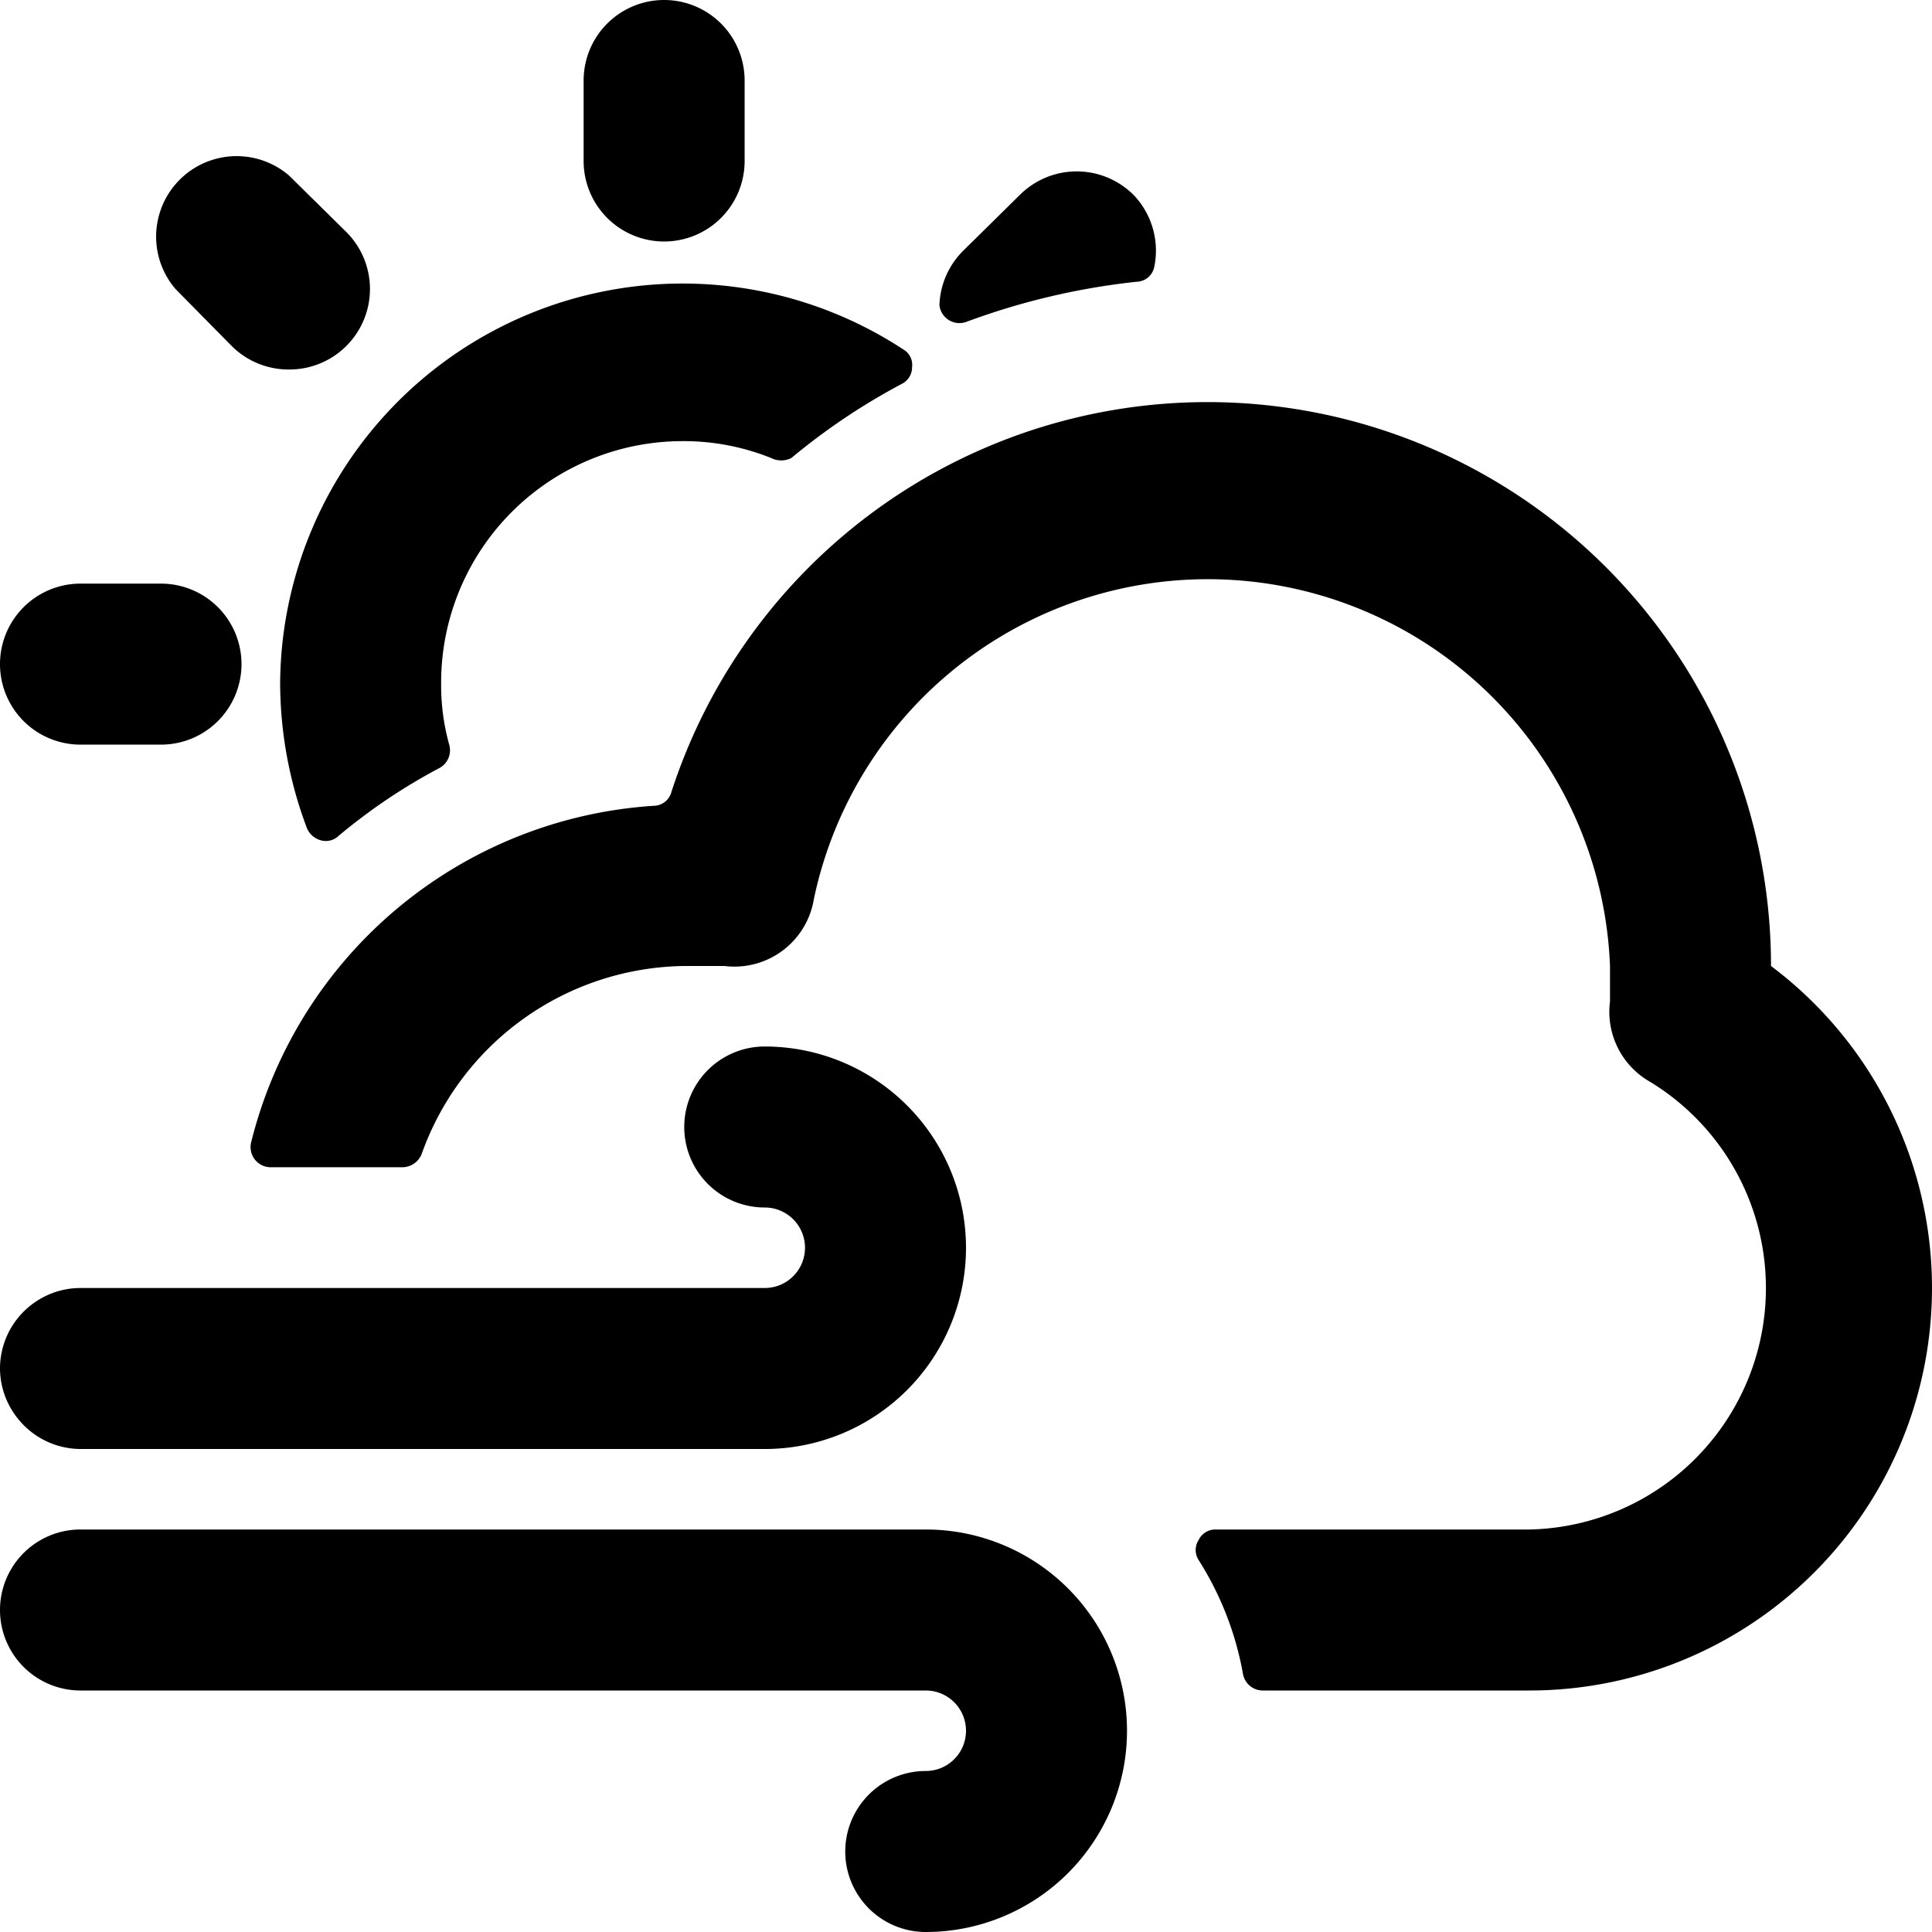
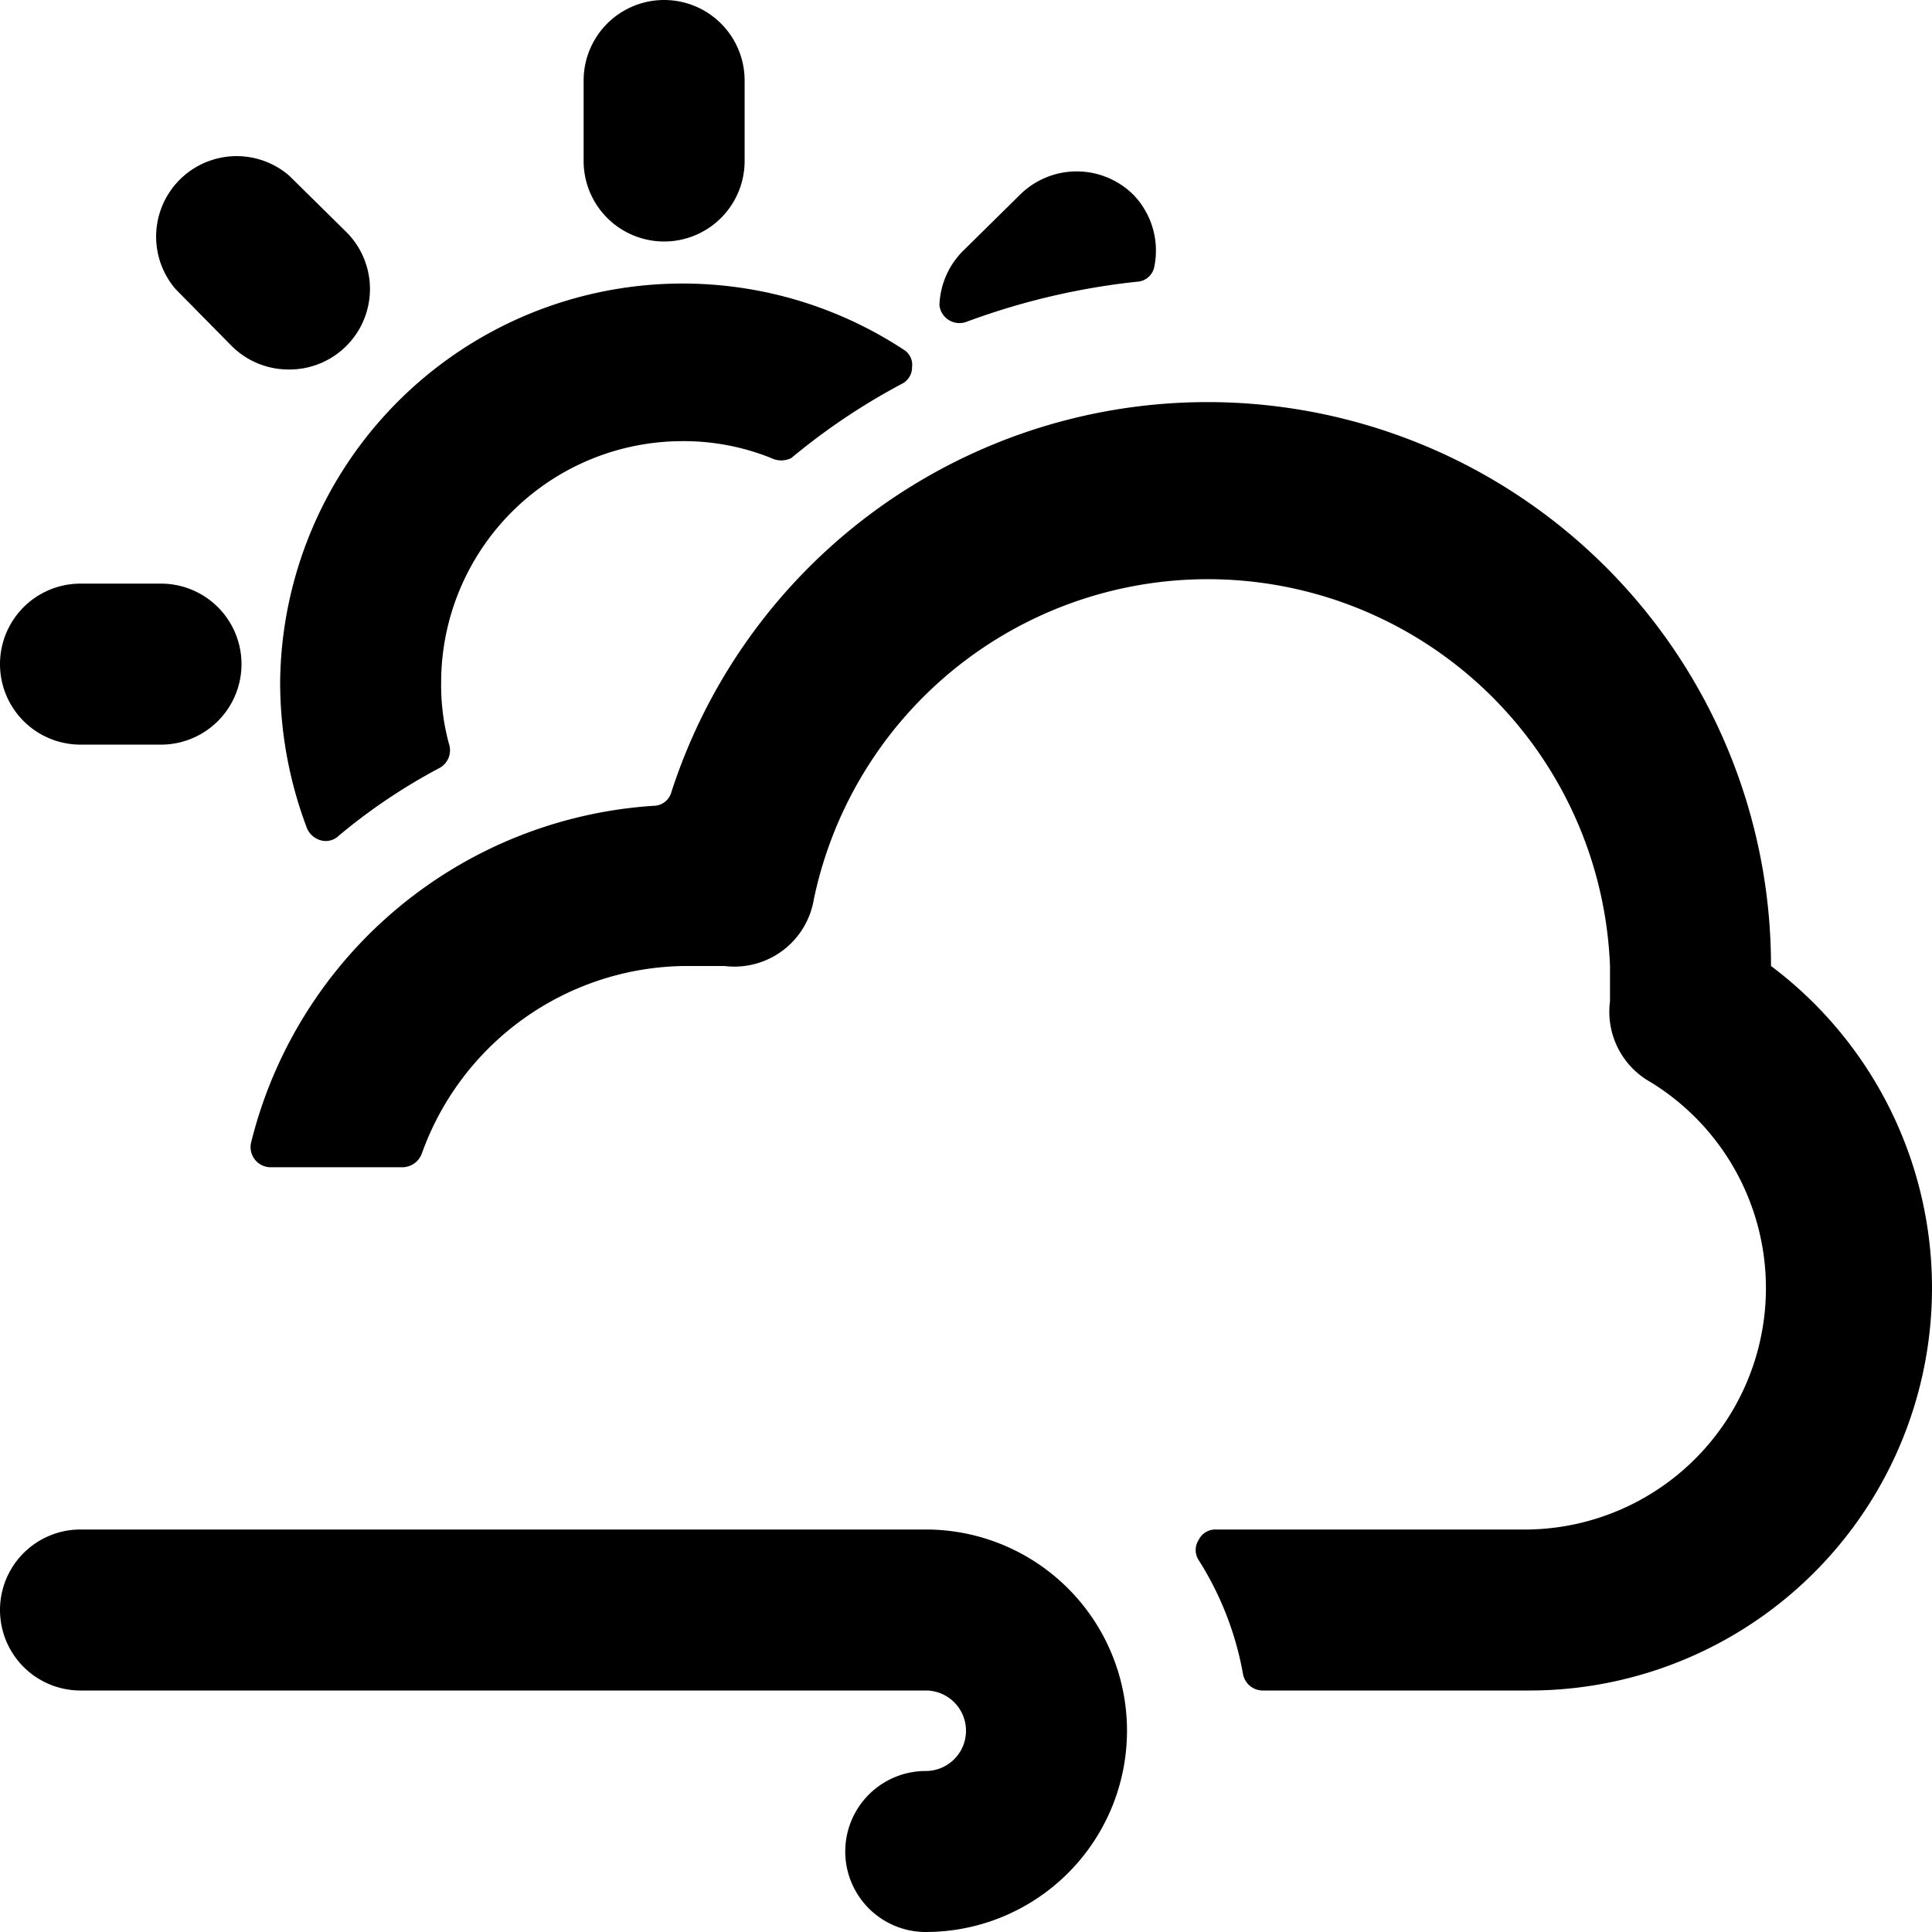
<svg xmlns="http://www.w3.org/2000/svg" viewBox="0 0 24 24">
  <g>
    <g>
      <path d="M22 12A7 7 0 0 0 8.34 9.84a0.23 0.23 0 0 1 -0.22 0.17 5.52 5.52 0 0 0 -5 4.18 0.25 0.25 0 0 0 0.24 0.31H5a0.26 0.26 0 0 0 0.24 -0.17A3.51 3.51 0 0 1 8.5 12l0.5 0a1 1 0 0 0 1.11 -0.83A5 5 0 0 1 20 12l0 0.44a1 1 0 0 0 0.5 1A3 3 0 0 1 19 19h-3.9a0.23 0.23 0 0 0 -0.21 0.13 0.23 0.23 0 0 0 0 0.25 3.92 3.92 0 0 1 0.55 1.41 0.25 0.25 0 0 0 0.24 0.21H19a5 5 0 0 0 3 -9Z" fill="#000000" stroke-width="1" />
      <path d="M11.5 19H1a1 1 0 0 0 0 2h10.5a0.5 0.5 0 0 1 0 1 1 1 0 0 0 0 2 2.5 2.5 0 0 0 0 -5Z" fill="#000000" stroke-width="1" />
-       <path d="M1 18h8.5a2.5 2.5 0 0 0 0 -5 1 1 0 0 0 0 2 0.5 0.5 0 0 1 0 1H1a1 1 0 0 0 -0.66 0.25A1 1 0 0 0 0 17a1 1 0 0 0 0.22 0.62A1 1 0 0 0 1 18Z" fill="#000000" stroke-width="1" />
    </g>
    <path d="M8.25 3a1 1 0 0 0 1 -1V1a1 1 0 0 0 -2 0v1a1 1 0 0 0 1 1Z" fill="#000000" stroke-width="1" />
    <path d="M2.88 4.3a1 1 0 0 0 0.71 0.29 1 1 0 0 0 0.71 -0.29 1 1 0 0 0 0 -1.42l-0.71 -0.7a1 1 0 0 0 -1.41 1.41Z" fill="#000000" stroke-width="1" />
    <path d="M3 8.25a1 1 0 0 0 -1 -1H1a1 1 0 0 0 0 2h1a1 1 0 0 0 1 -1Z" fill="#000000" stroke-width="1" />
    <path d="M14.08 2.42a1 1 0 0 0 -1.41 0l-0.71 0.7a1 1 0 0 0 -0.29 0.67A0.25 0.25 0 0 0 12 4a8.75 8.75 0 0 1 2.12 -0.5 0.23 0.23 0 0 0 0.22 -0.19 1 1 0 0 0 -0.26 -0.89Z" fill="#000000" stroke-width="1" />
    <path d="M5.46 9.54a0.25 0.25 0 0 0 0.12 -0.29 2.76 2.76 0 0 1 -0.1 -0.77 3 3 0 0 1 3 -3 2.91 2.91 0 0 1 1.1 0.21 0.28 0.28 0 0 0 0.25 0 8 8 0 0 1 1.37 -0.92 0.23 0.23 0 0 0 0.13 -0.21 0.22 0.22 0 0 0 -0.11 -0.22 5 5 0 0 0 -7.74 4.14 5.13 5.13 0 0 0 0.33 1.8 0.26 0.26 0 0 0 0.18 0.16 0.23 0.23 0 0 0 0.22 -0.06 7.19 7.19 0 0 1 1.25 -0.84Z" fill="#000000" stroke-width="1" />
  </g>
</svg>